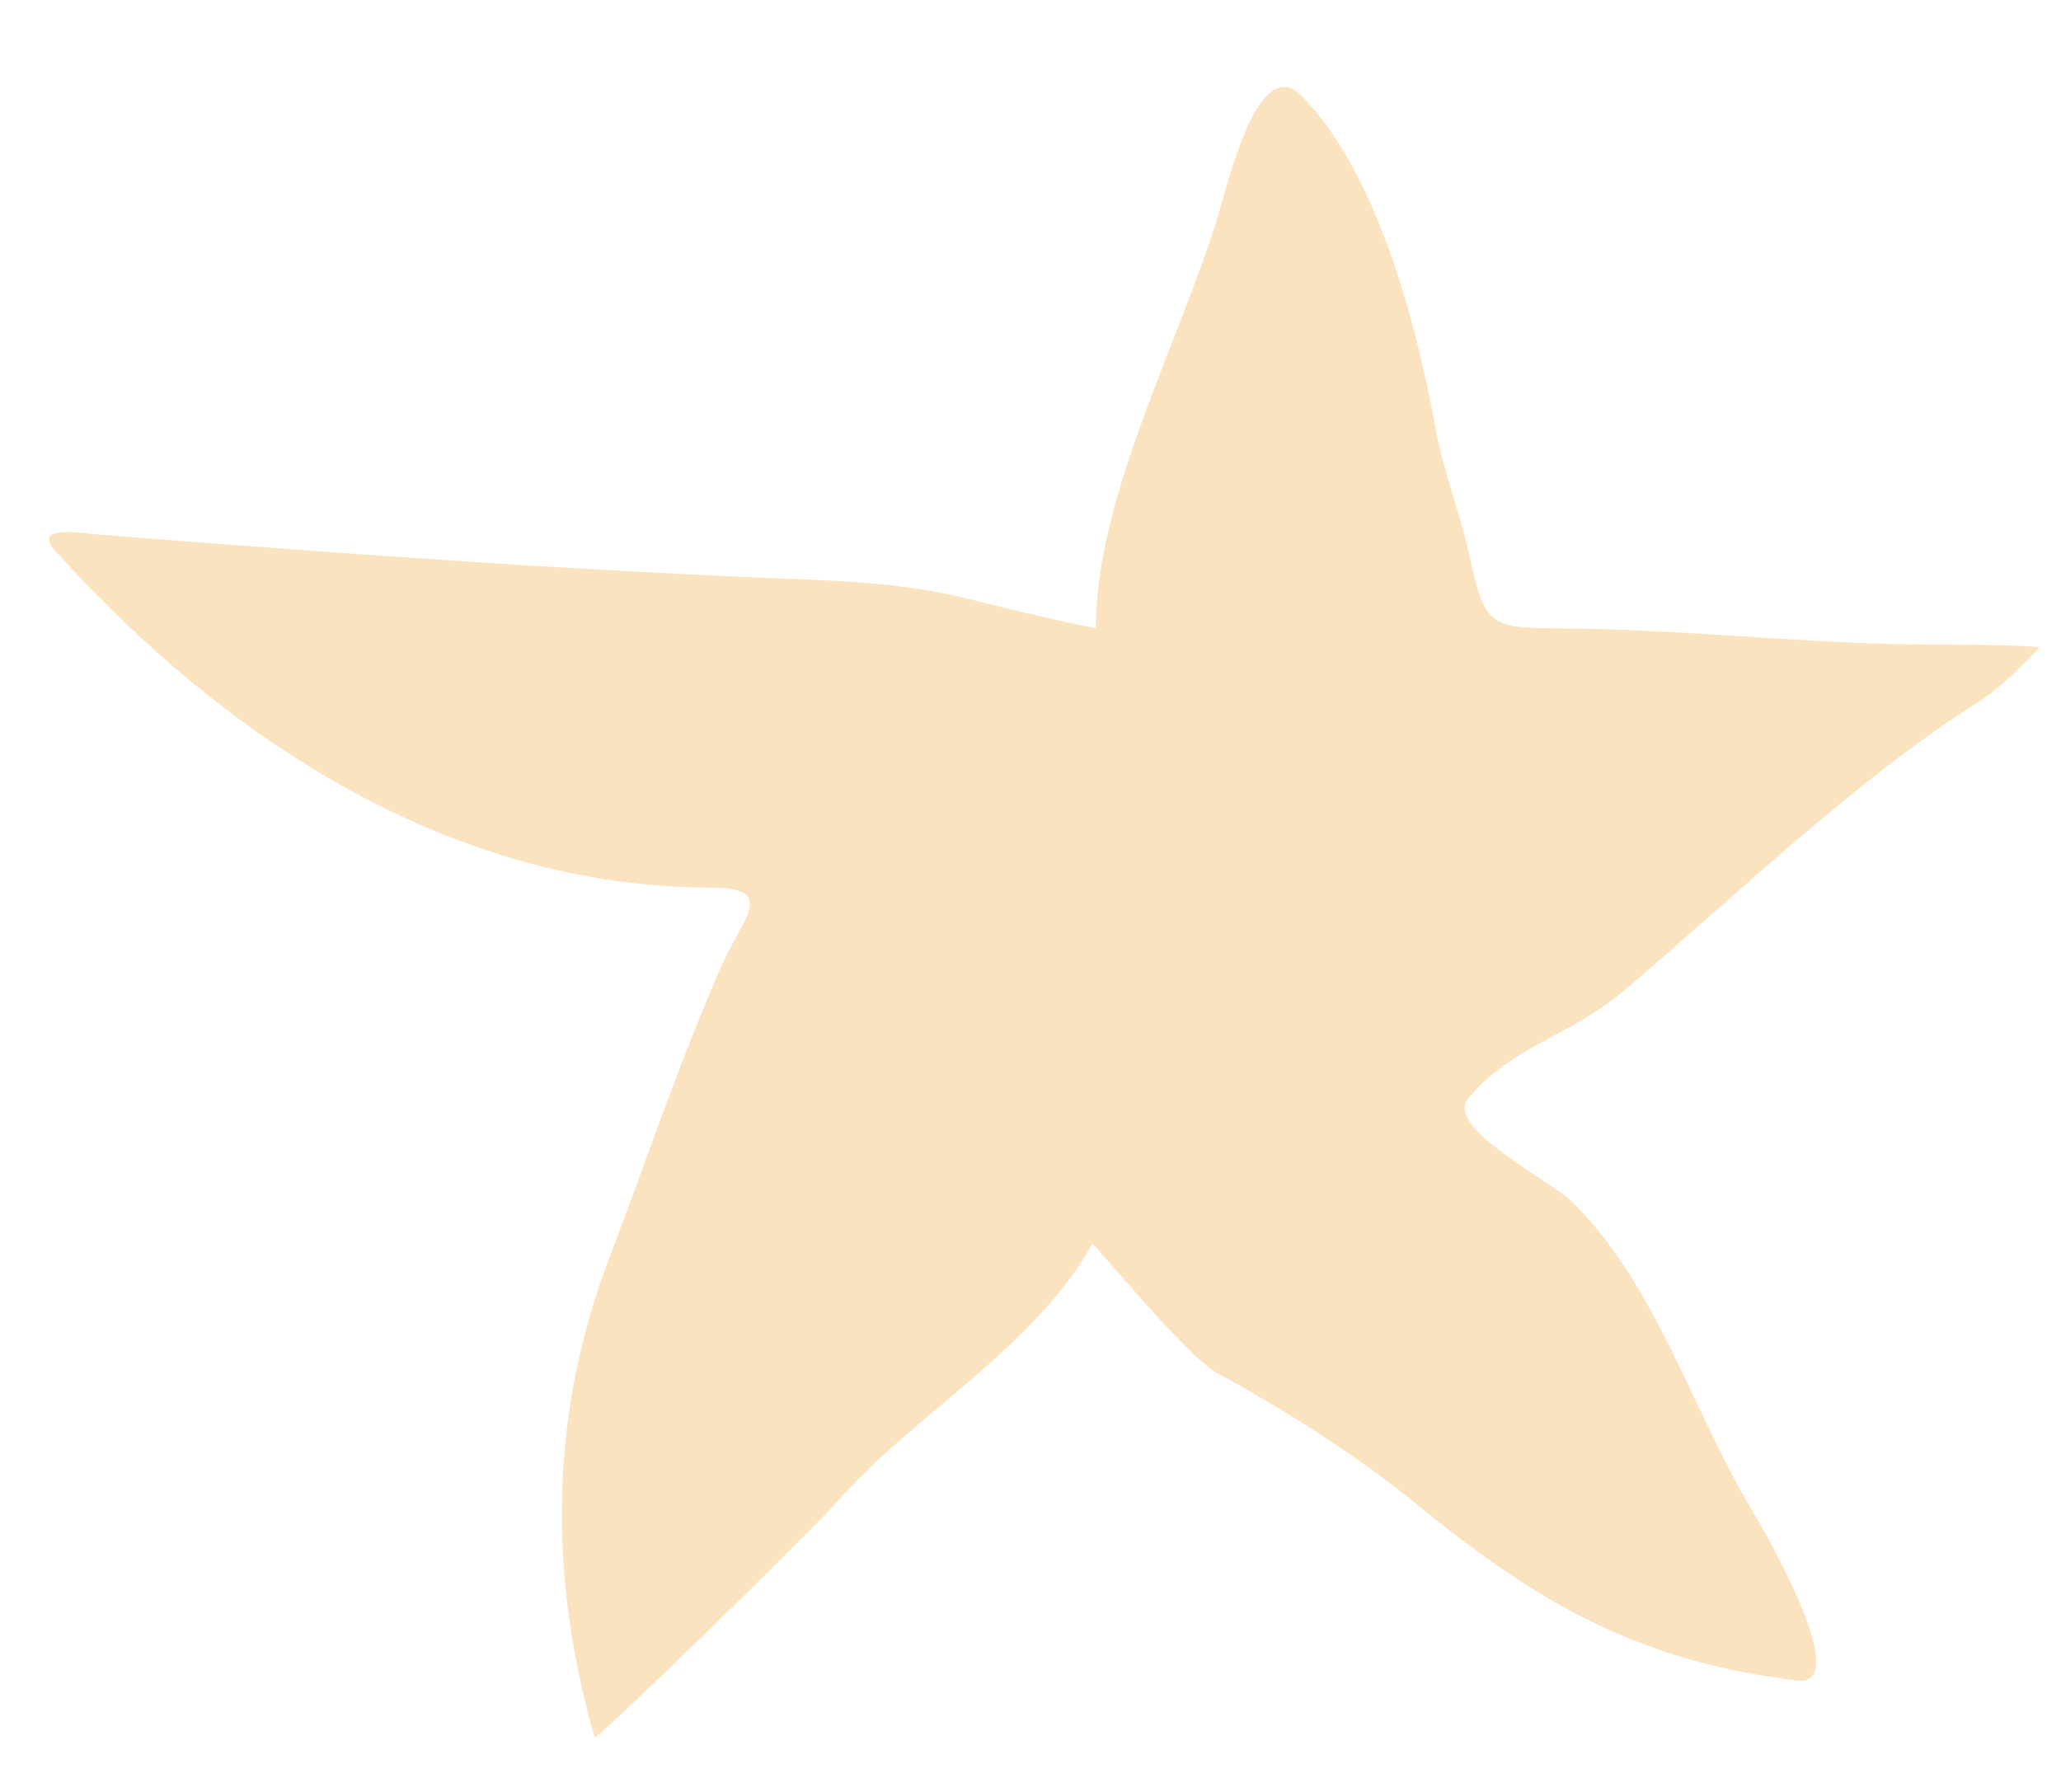
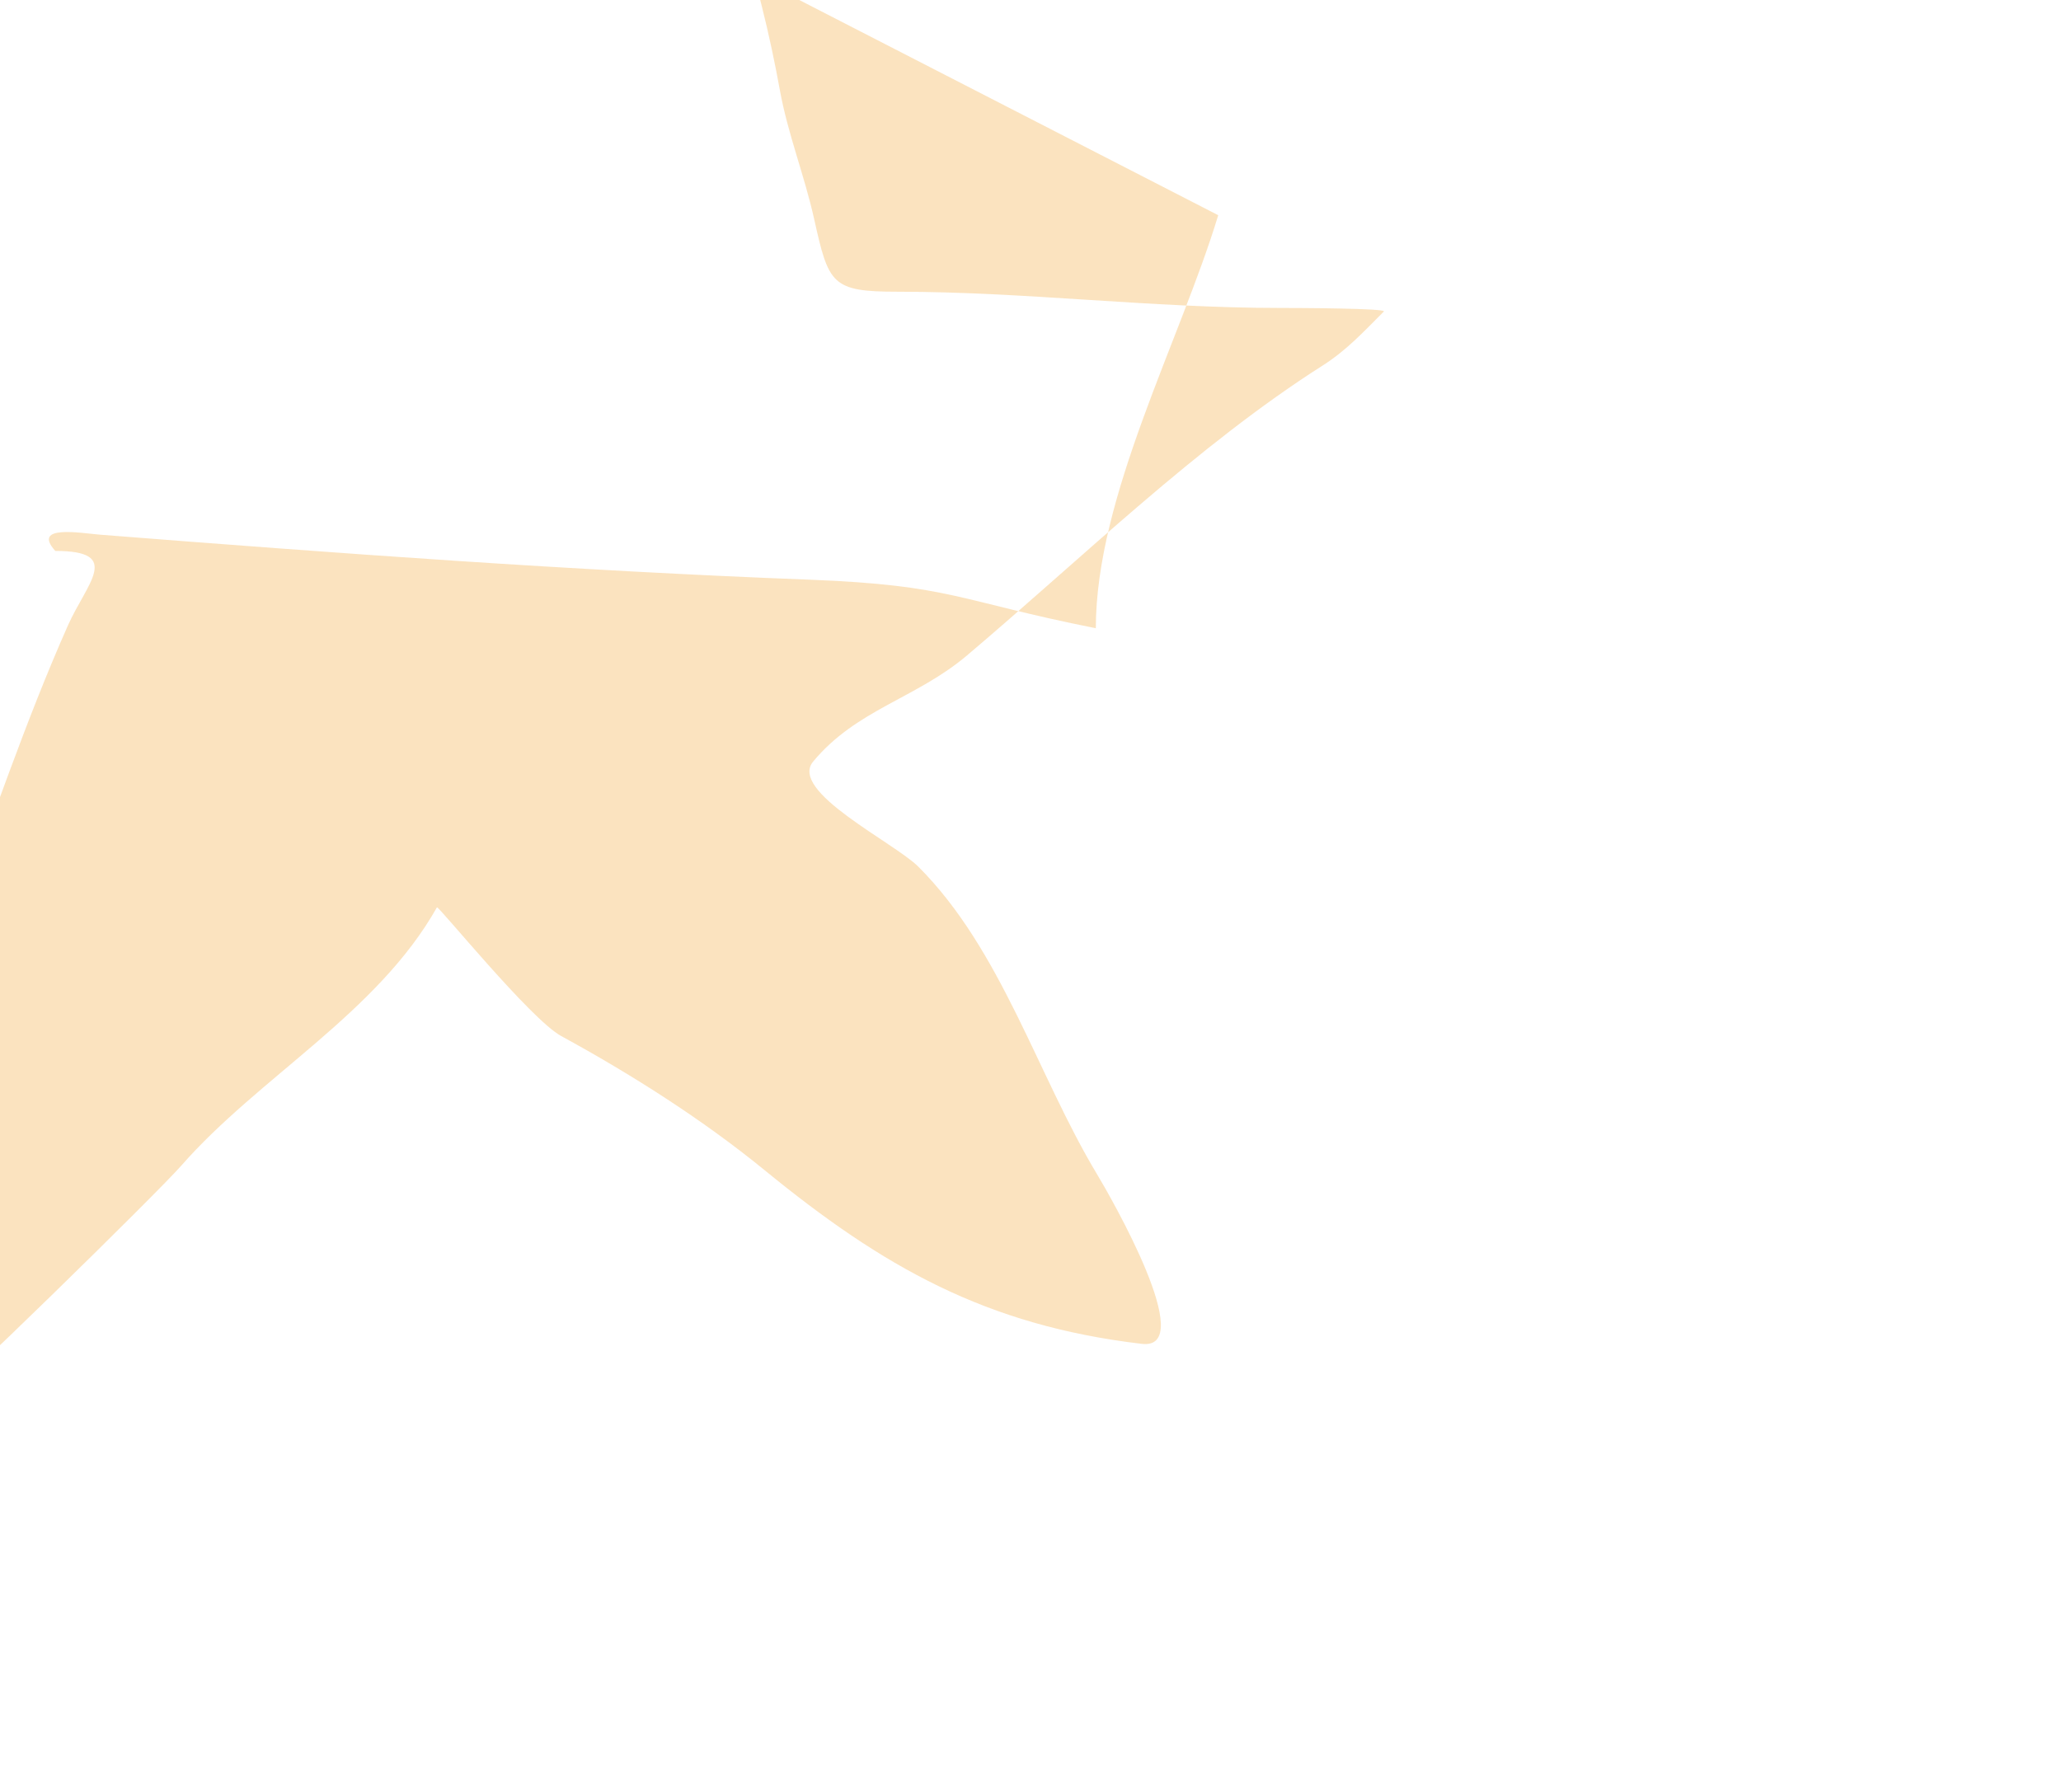
<svg xmlns="http://www.w3.org/2000/svg" width="23" height="20" fill="none">
-   <path fill="#F29202" fill-opacity=".25" d="M13.595 2.402c-.427 1.406-1.366 3.141-1.366 4.61-1.552-.31-1.606-.48-3.194-.542-2.647-.101-5.276-.295-7.915-.502-.206-.016-.773-.119-.503.181C2.531 8.275 5.061 9.906 7.93 9.906c.756 0 .352.357.14.834-.482 1.086-.841 2.178-1.265 3.284-.67 1.75-.693 3.537-.17 5.364.015.054 2.435-2.317 2.701-2.621.867-.99 2.19-1.704 2.853-2.883.013-.024 1.045 1.25 1.386 1.436.783.427 1.58.933 2.27 1.497 1.321 1.08 2.47 1.734 4.21 1.939.638.075-.346-1.639-.503-1.899-.662-1.104-1.064-2.5-1.989-3.425-.272-.273-1.453-.842-1.175-1.176.486-.583 1.149-.703 1.718-1.185 1.271-1.076 2.566-2.343 3.967-3.234.27-.172.458-.378.683-.603.036-.036-.953-.04-1.165-.04-1.432 0-2.853-.181-4.259-.181-.741 0-.771-.083-.934-.814-.108-.485-.292-.943-.382-1.436-.21-1.159-.657-2.857-1.496-3.697-.482-.48-.819.99-.925 1.336Z" />
+   <path fill="#F29202" fill-opacity=".25" d="M13.595 2.402c-.427 1.406-1.366 3.141-1.366 4.61-1.552-.31-1.606-.48-3.194-.542-2.647-.101-5.276-.295-7.915-.502-.206-.016-.773-.119-.503.181c.756 0 .352.357.14.834-.482 1.086-.841 2.178-1.265 3.284-.67 1.75-.693 3.537-.17 5.364.015.054 2.435-2.317 2.701-2.621.867-.99 2.19-1.704 2.853-2.883.013-.024 1.045 1.25 1.386 1.436.783.427 1.58.933 2.27 1.497 1.321 1.08 2.47 1.734 4.21 1.939.638.075-.346-1.639-.503-1.899-.662-1.104-1.064-2.5-1.989-3.425-.272-.273-1.453-.842-1.175-1.176.486-.583 1.149-.703 1.718-1.185 1.271-1.076 2.566-2.343 3.967-3.234.27-.172.458-.378.683-.603.036-.036-.953-.04-1.165-.04-1.432 0-2.853-.181-4.259-.181-.741 0-.771-.083-.934-.814-.108-.485-.292-.943-.382-1.436-.21-1.159-.657-2.857-1.496-3.697-.482-.48-.819.99-.925 1.336Z" />
</svg>